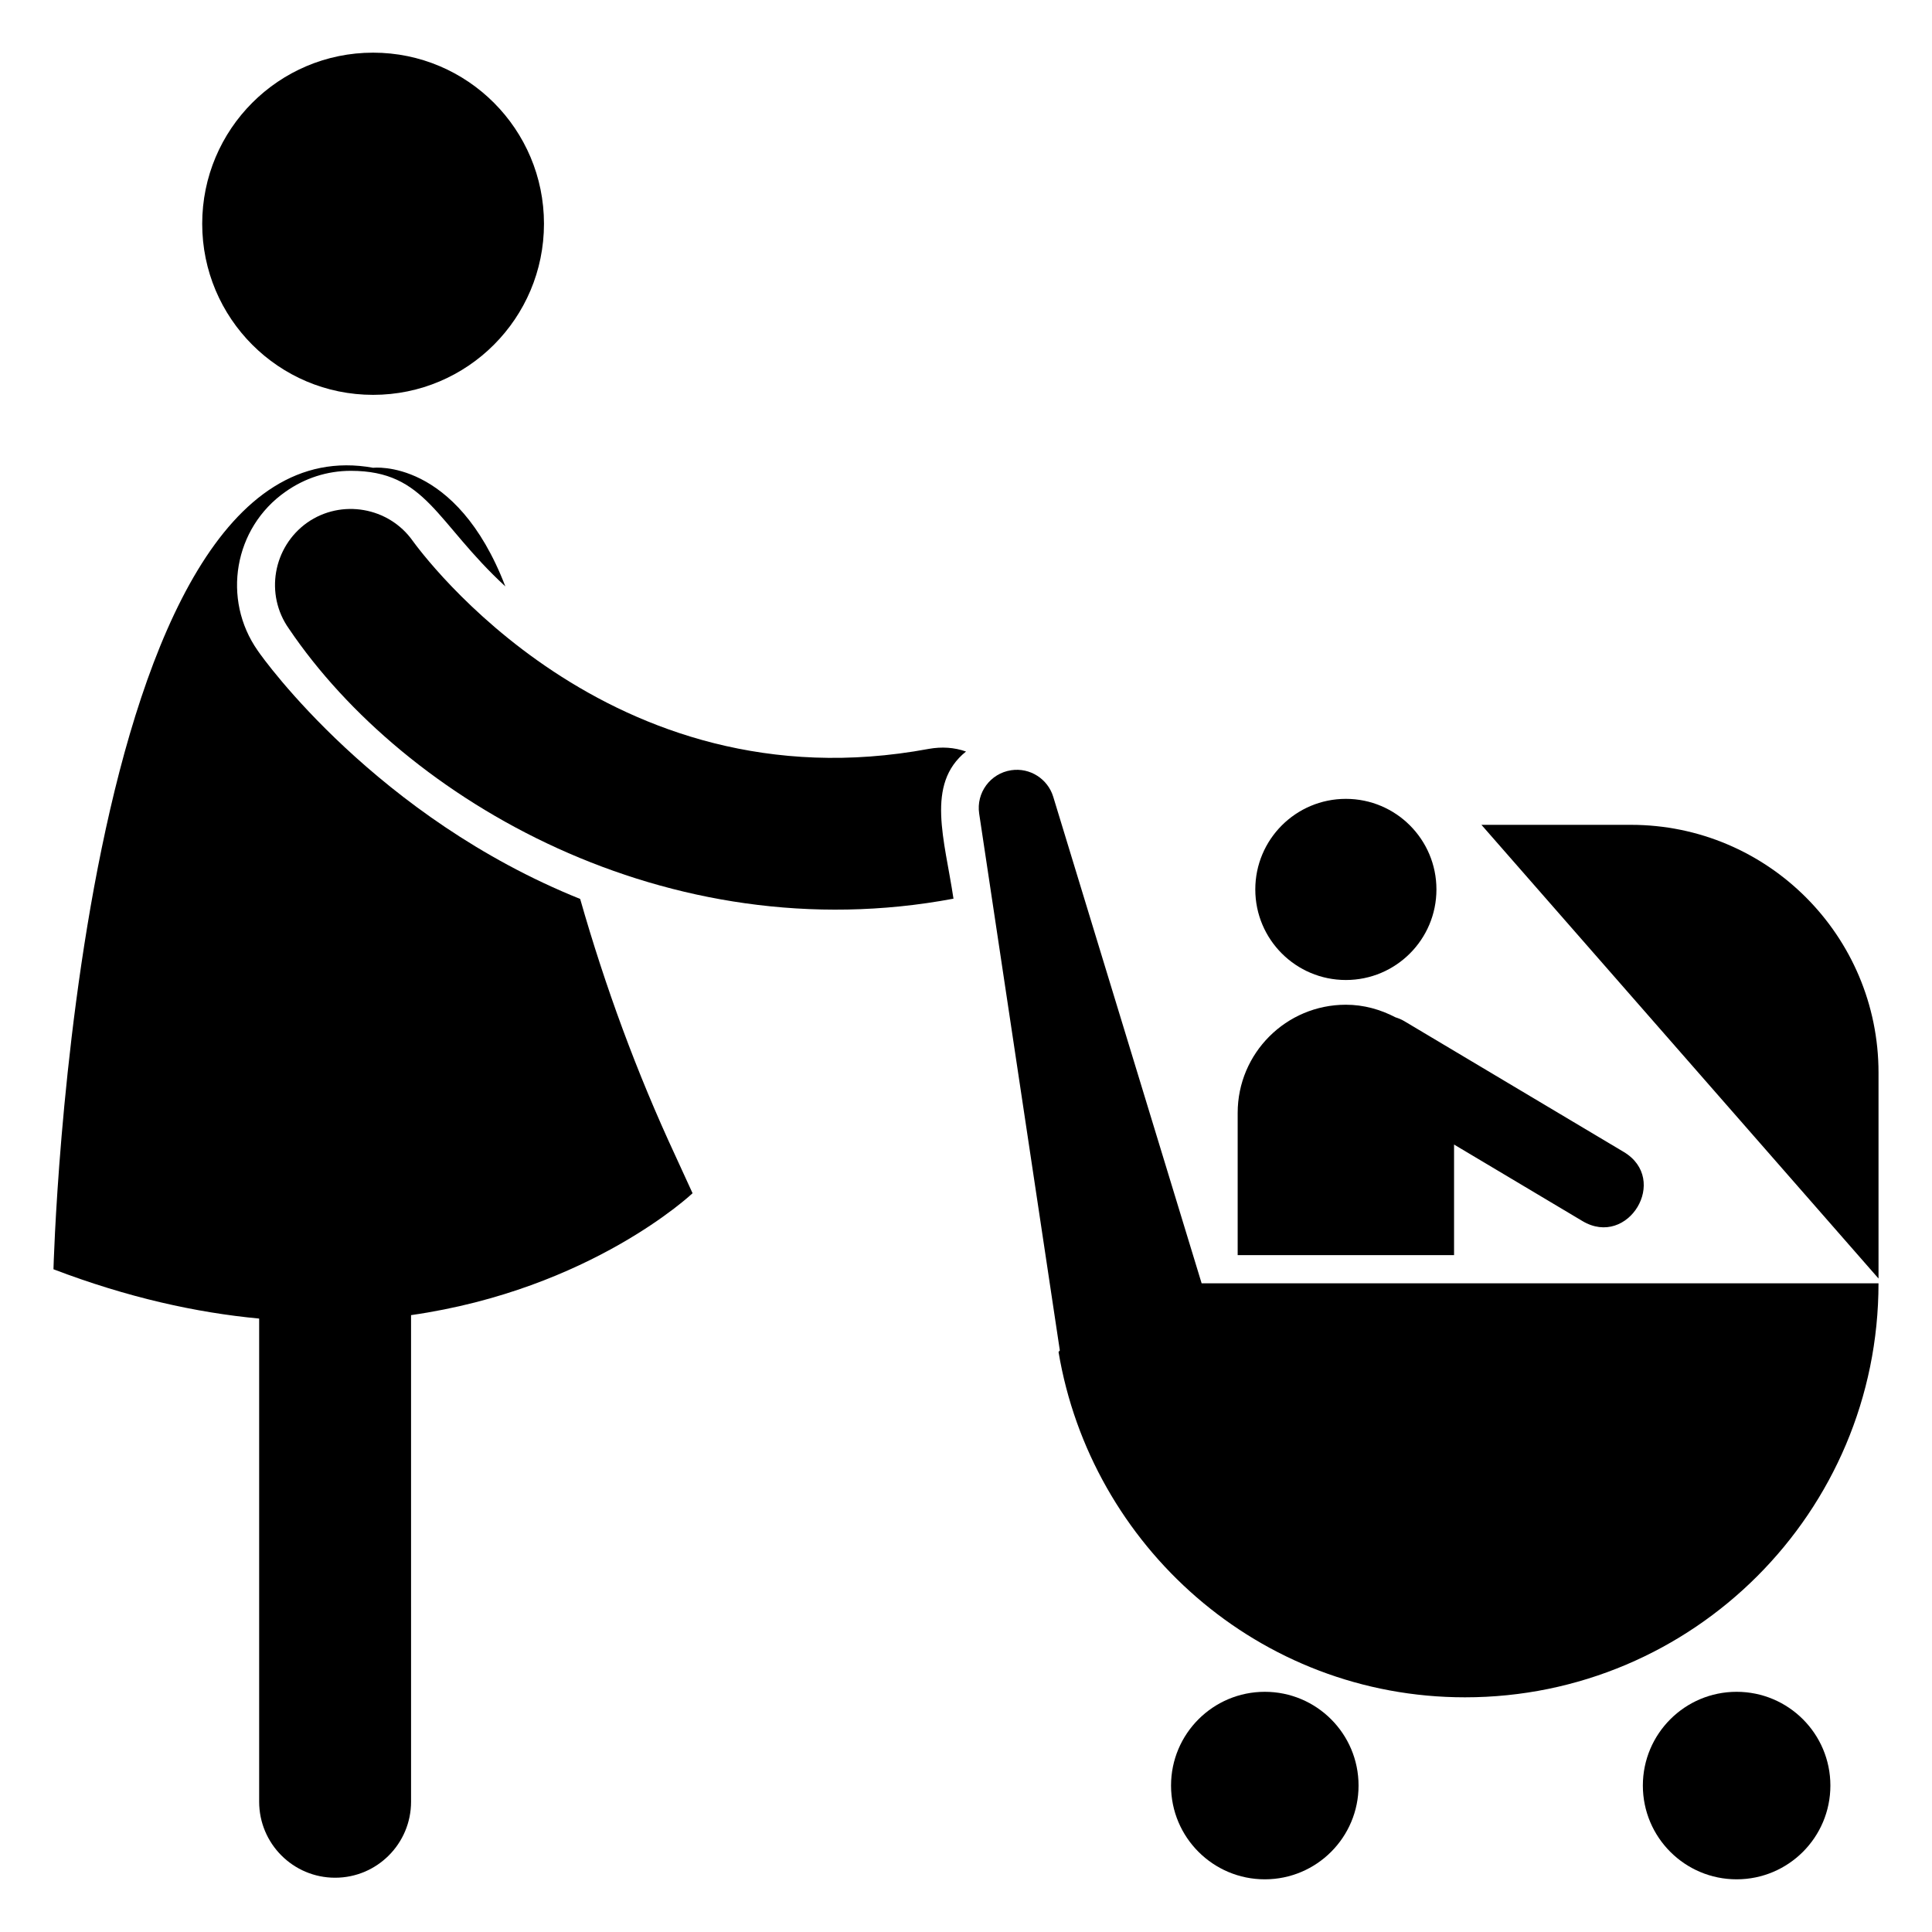
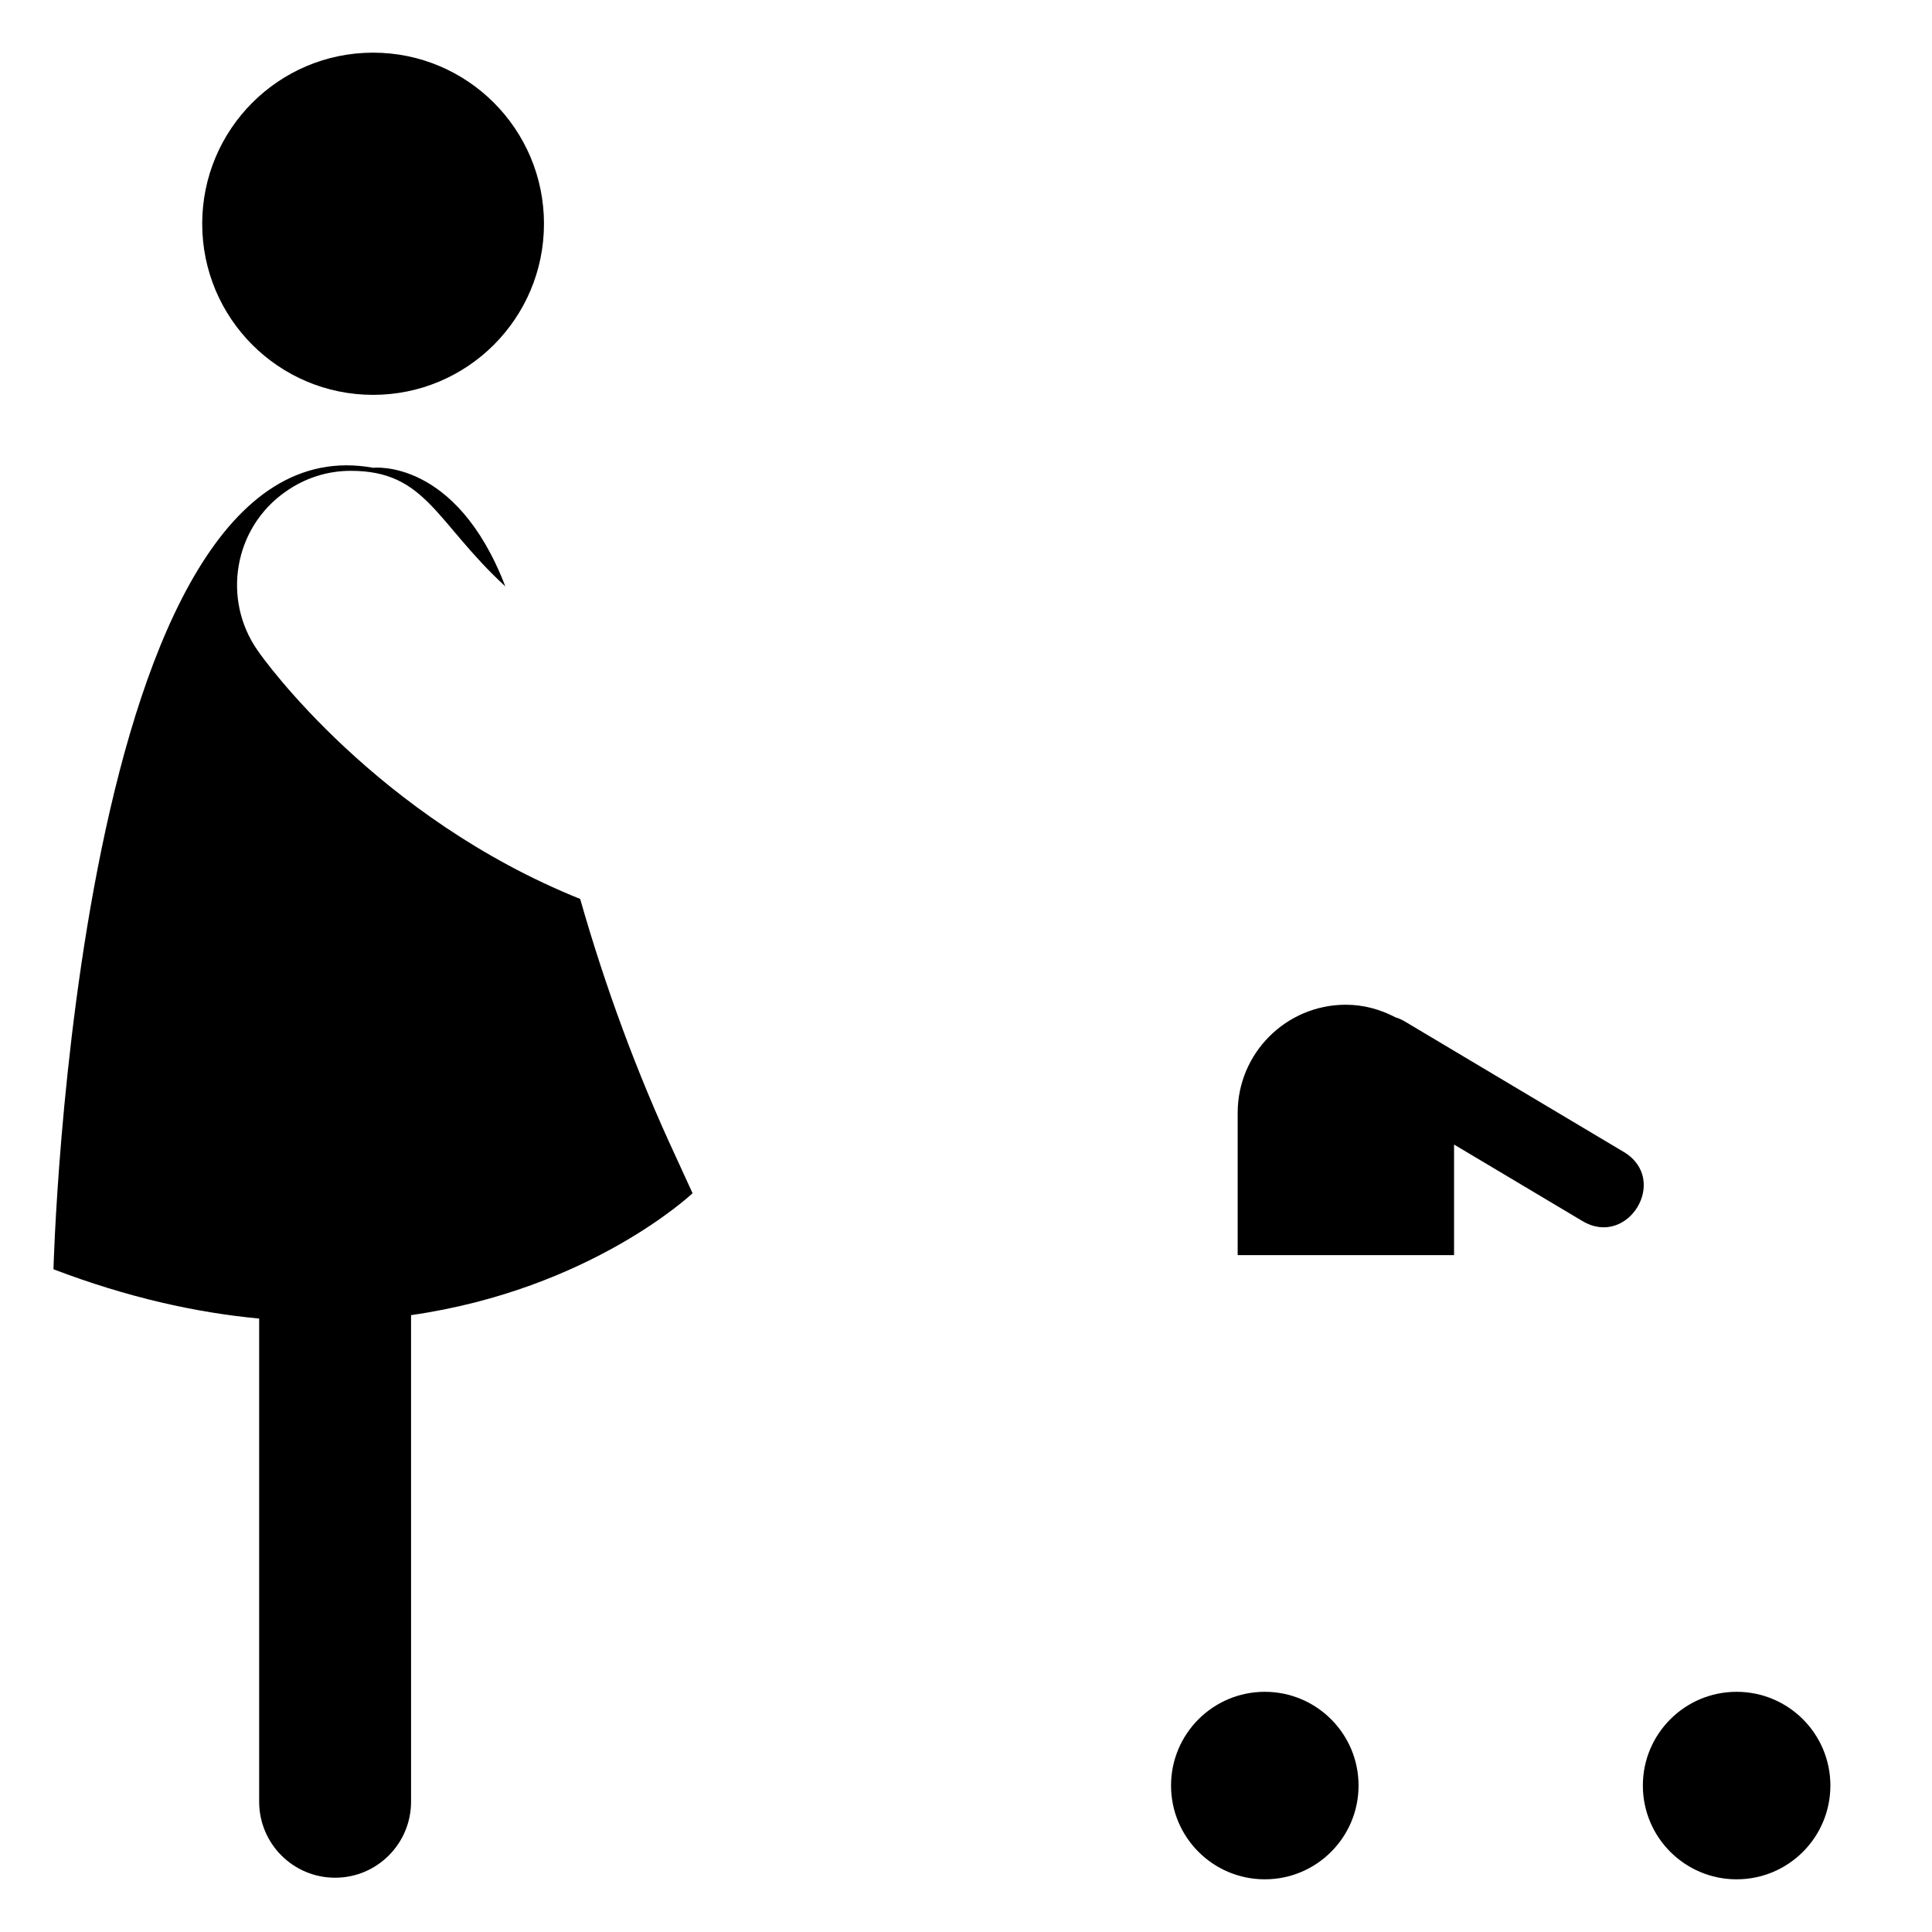
<svg xmlns="http://www.w3.org/2000/svg" fill="#000000" width="800px" height="800px" version="1.1" viewBox="144 144 512 512">
  <g>
    <path d="m297.75 382.23c-53.84-21.664-83.828-63.379-85.441-65.797-9.562-13.602-6.34-32.547 7.348-42.117 5.133-3.629 11.07-5.543 17.309-5.543 20.008 0 22.457 13.59 40.957 30.633-13.082-34.059-35.023-31.438-35.023-31.438-78.895-14.312-84.73 212.4-84.73 212.4 19.672 7.504 37.887 11.508 54.508 13.066v128.03c0 11.129 9.012 20.152 20.129 20.152 11.113 0 20.129-9.023 20.129-20.152l-0.004-128.94c47.738-6.852 74.605-32.305 74.605-32.305l-4.527-9.875c-10.266-22.066-18.617-44.84-25.258-68.113z" />
    <path d="m288.16 203.3c0 25.039-20.277 45.34-45.285 45.34-25.012 0-45.289-20.301-45.289-45.34 0-25.043 20.277-45.344 45.289-45.344 25.008 0 45.285 20.301 45.285 45.344" />
-     <path d="m390.15 342.46c-85.039 15.82-134.55-52.094-136.77-55.117-6.34-8.969-18.918-11.184-27.977-4.836-9.059 6.449-11.27 19.043-4.832 28.113 30.801 45.59 100.41 85.75 176.11 71.539-2.309-15.586-7.484-30.344 3.32-38.996-3.117-1.109-6.438-1.309-9.859-0.703z" />
-     <path d="m576.21 362.59h-39.613l105.23 120.23v-54.539c0-36.281-29.375-65.691-65.613-65.691z" />
    <path d="m504.03 617.19c0 13.723-11.121 24.848-24.844 24.848s-24.848-11.125-24.848-24.848 11.125-24.844 24.848-24.844 24.844 11.121 24.844 24.844" />
    <path d="m629.07 617.19c0 13.723-11.125 24.848-24.848 24.848s-24.848-11.125-24.848-24.848 11.125-24.844 24.848-24.844 24.848 11.121 24.848 24.844" />
-     <path d="m423.12 355.16c-1.434-4.715-6.141-7.797-11.152-7.039-5.512 0.832-9.305 5.977-8.477 11.496l21.375 142.26-0.344 0.406c8.59 51.324 53.055 91.523 107.71 91.523 60.523 0 109.59-49.125 109.59-109.72h-179.38z" />
    <path d="m529.34 476.62v-29.305l34.043 20.289c12.07 7.195 23.133-11.047 10.918-18.332l-58.176-34.672c-0.738-0.438-1.508-0.75-2.293-0.992-3.961-2.066-8.395-3.344-13.168-3.344-15.832 0-28.668 12.836-28.668 28.668v37.684z" />
-     <path d="m524.67 379.71c0 13.254-10.746 24-24 24-13.258 0-24.004-10.746-24.004-24 0-13.258 10.746-24.004 24.004-24.004 13.254 0 24 10.746 24 24.004" />
  </g>
</svg>